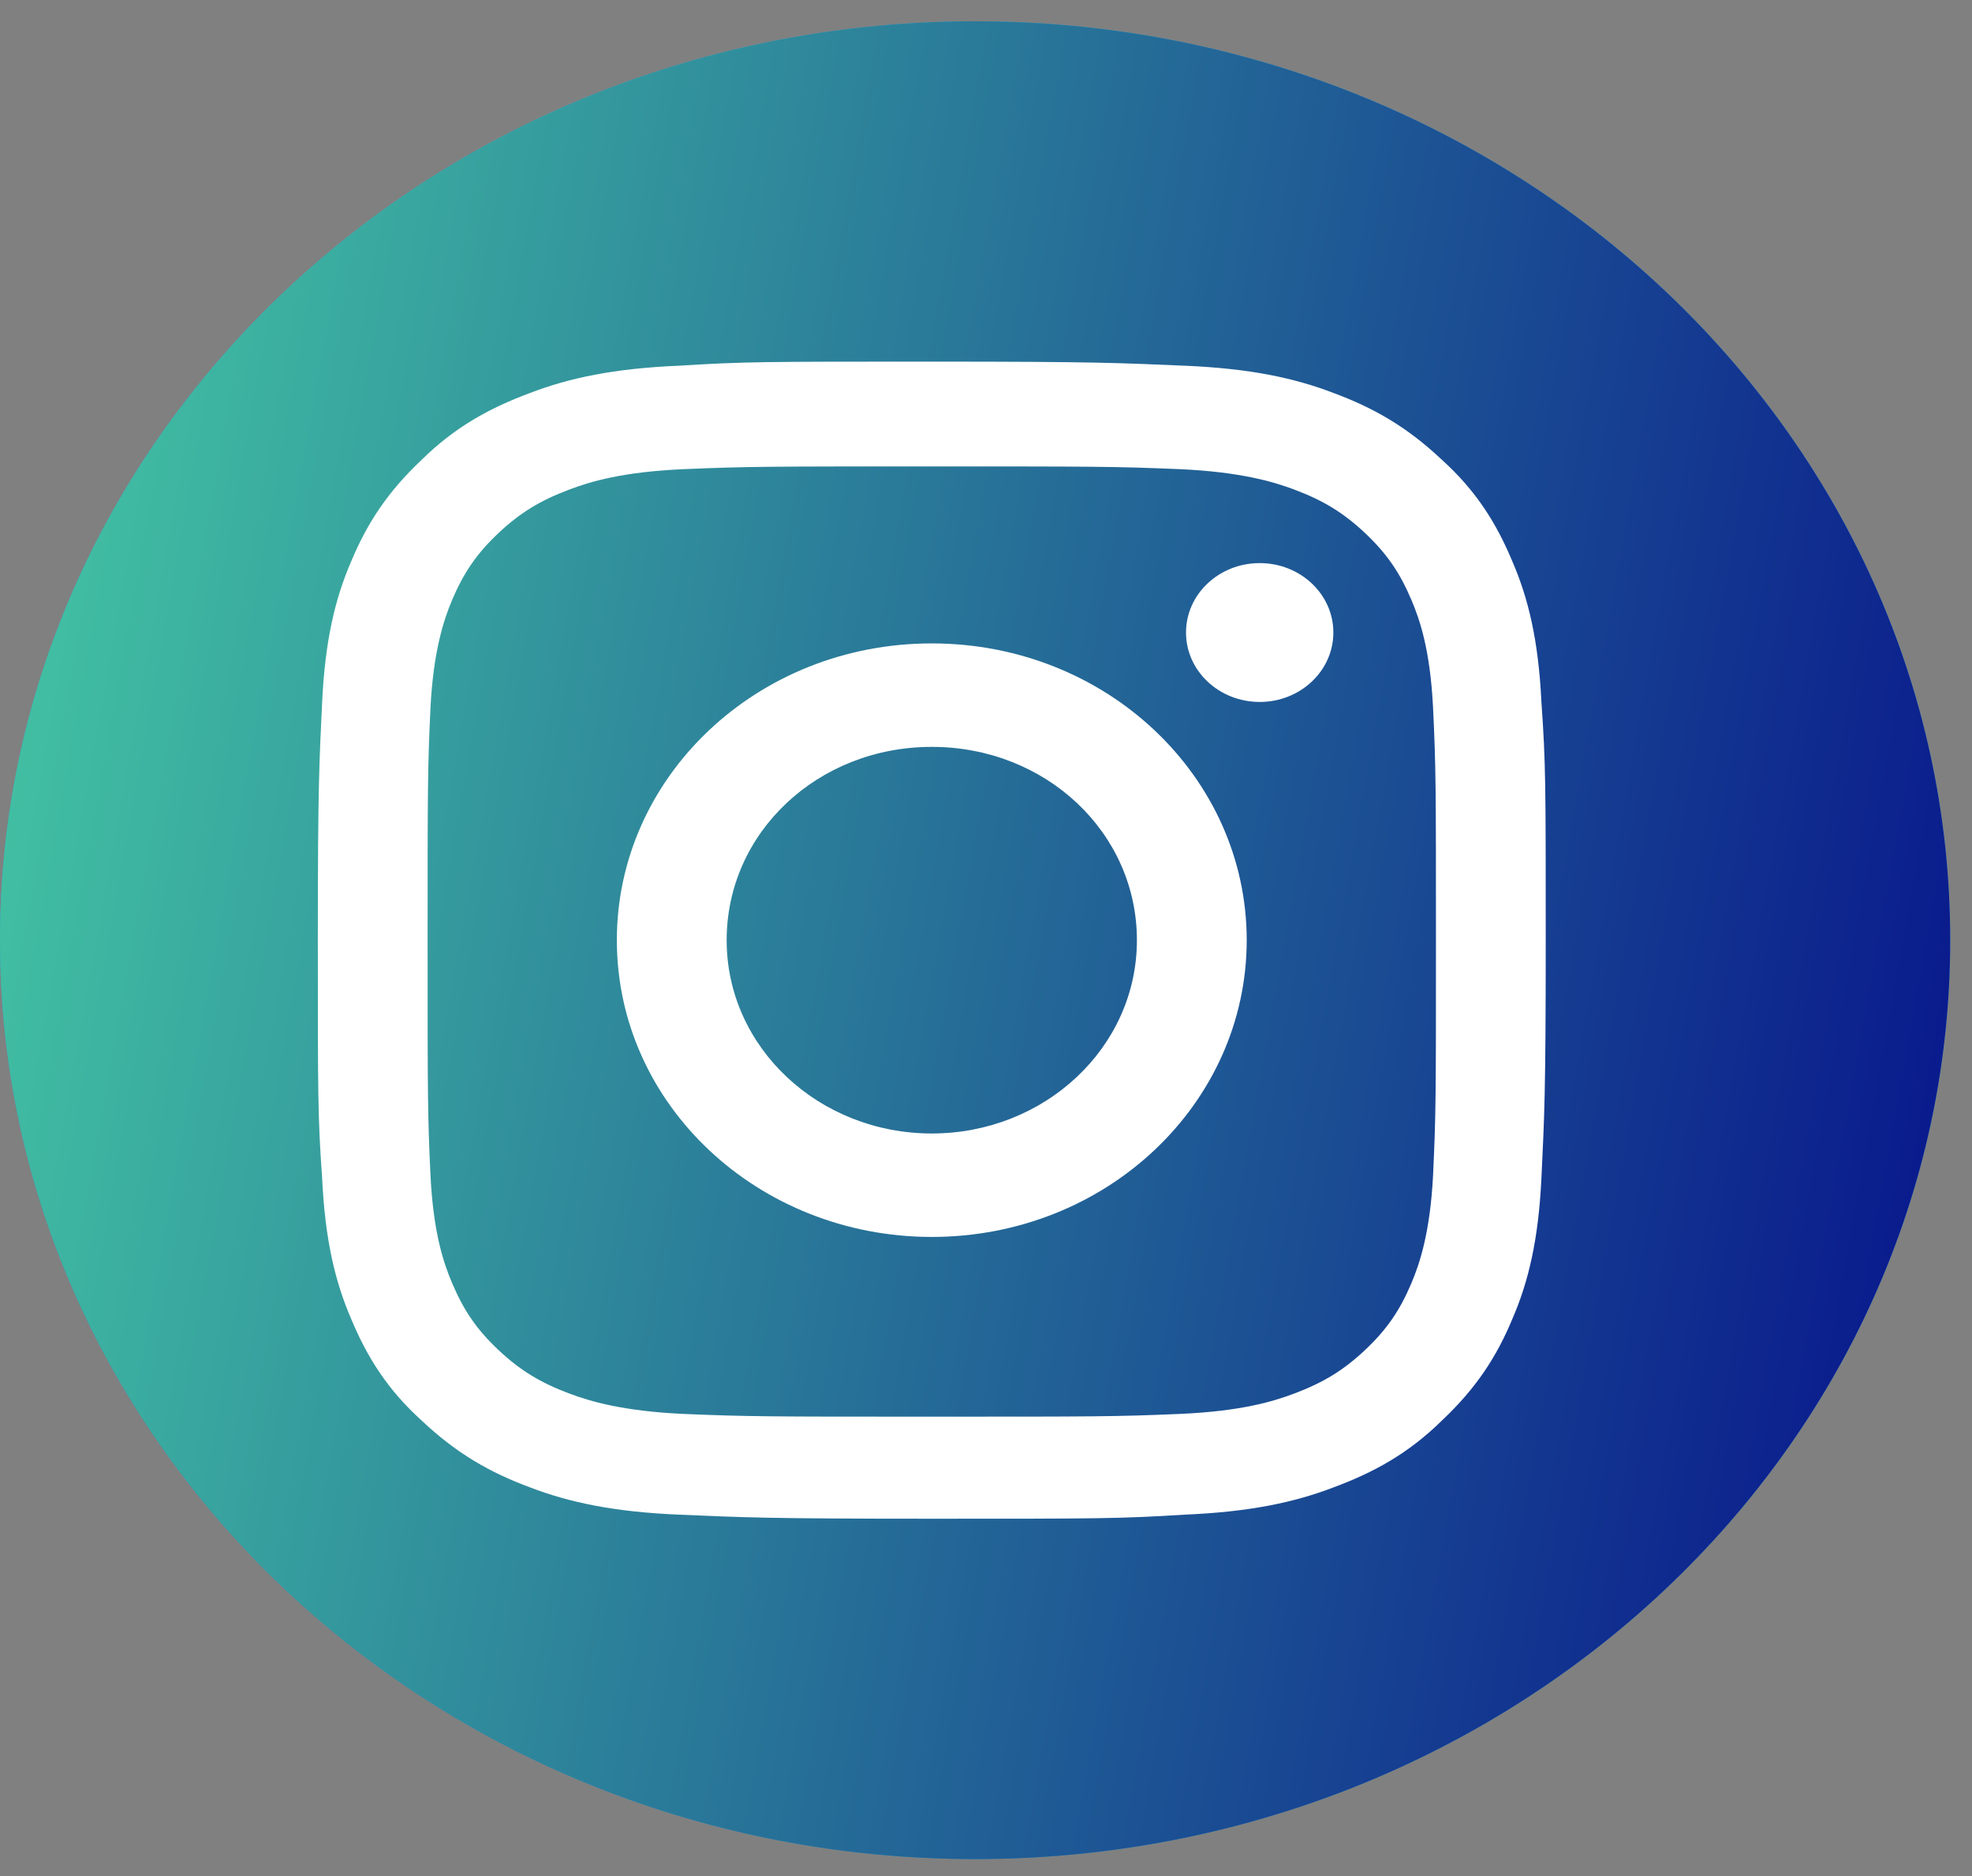
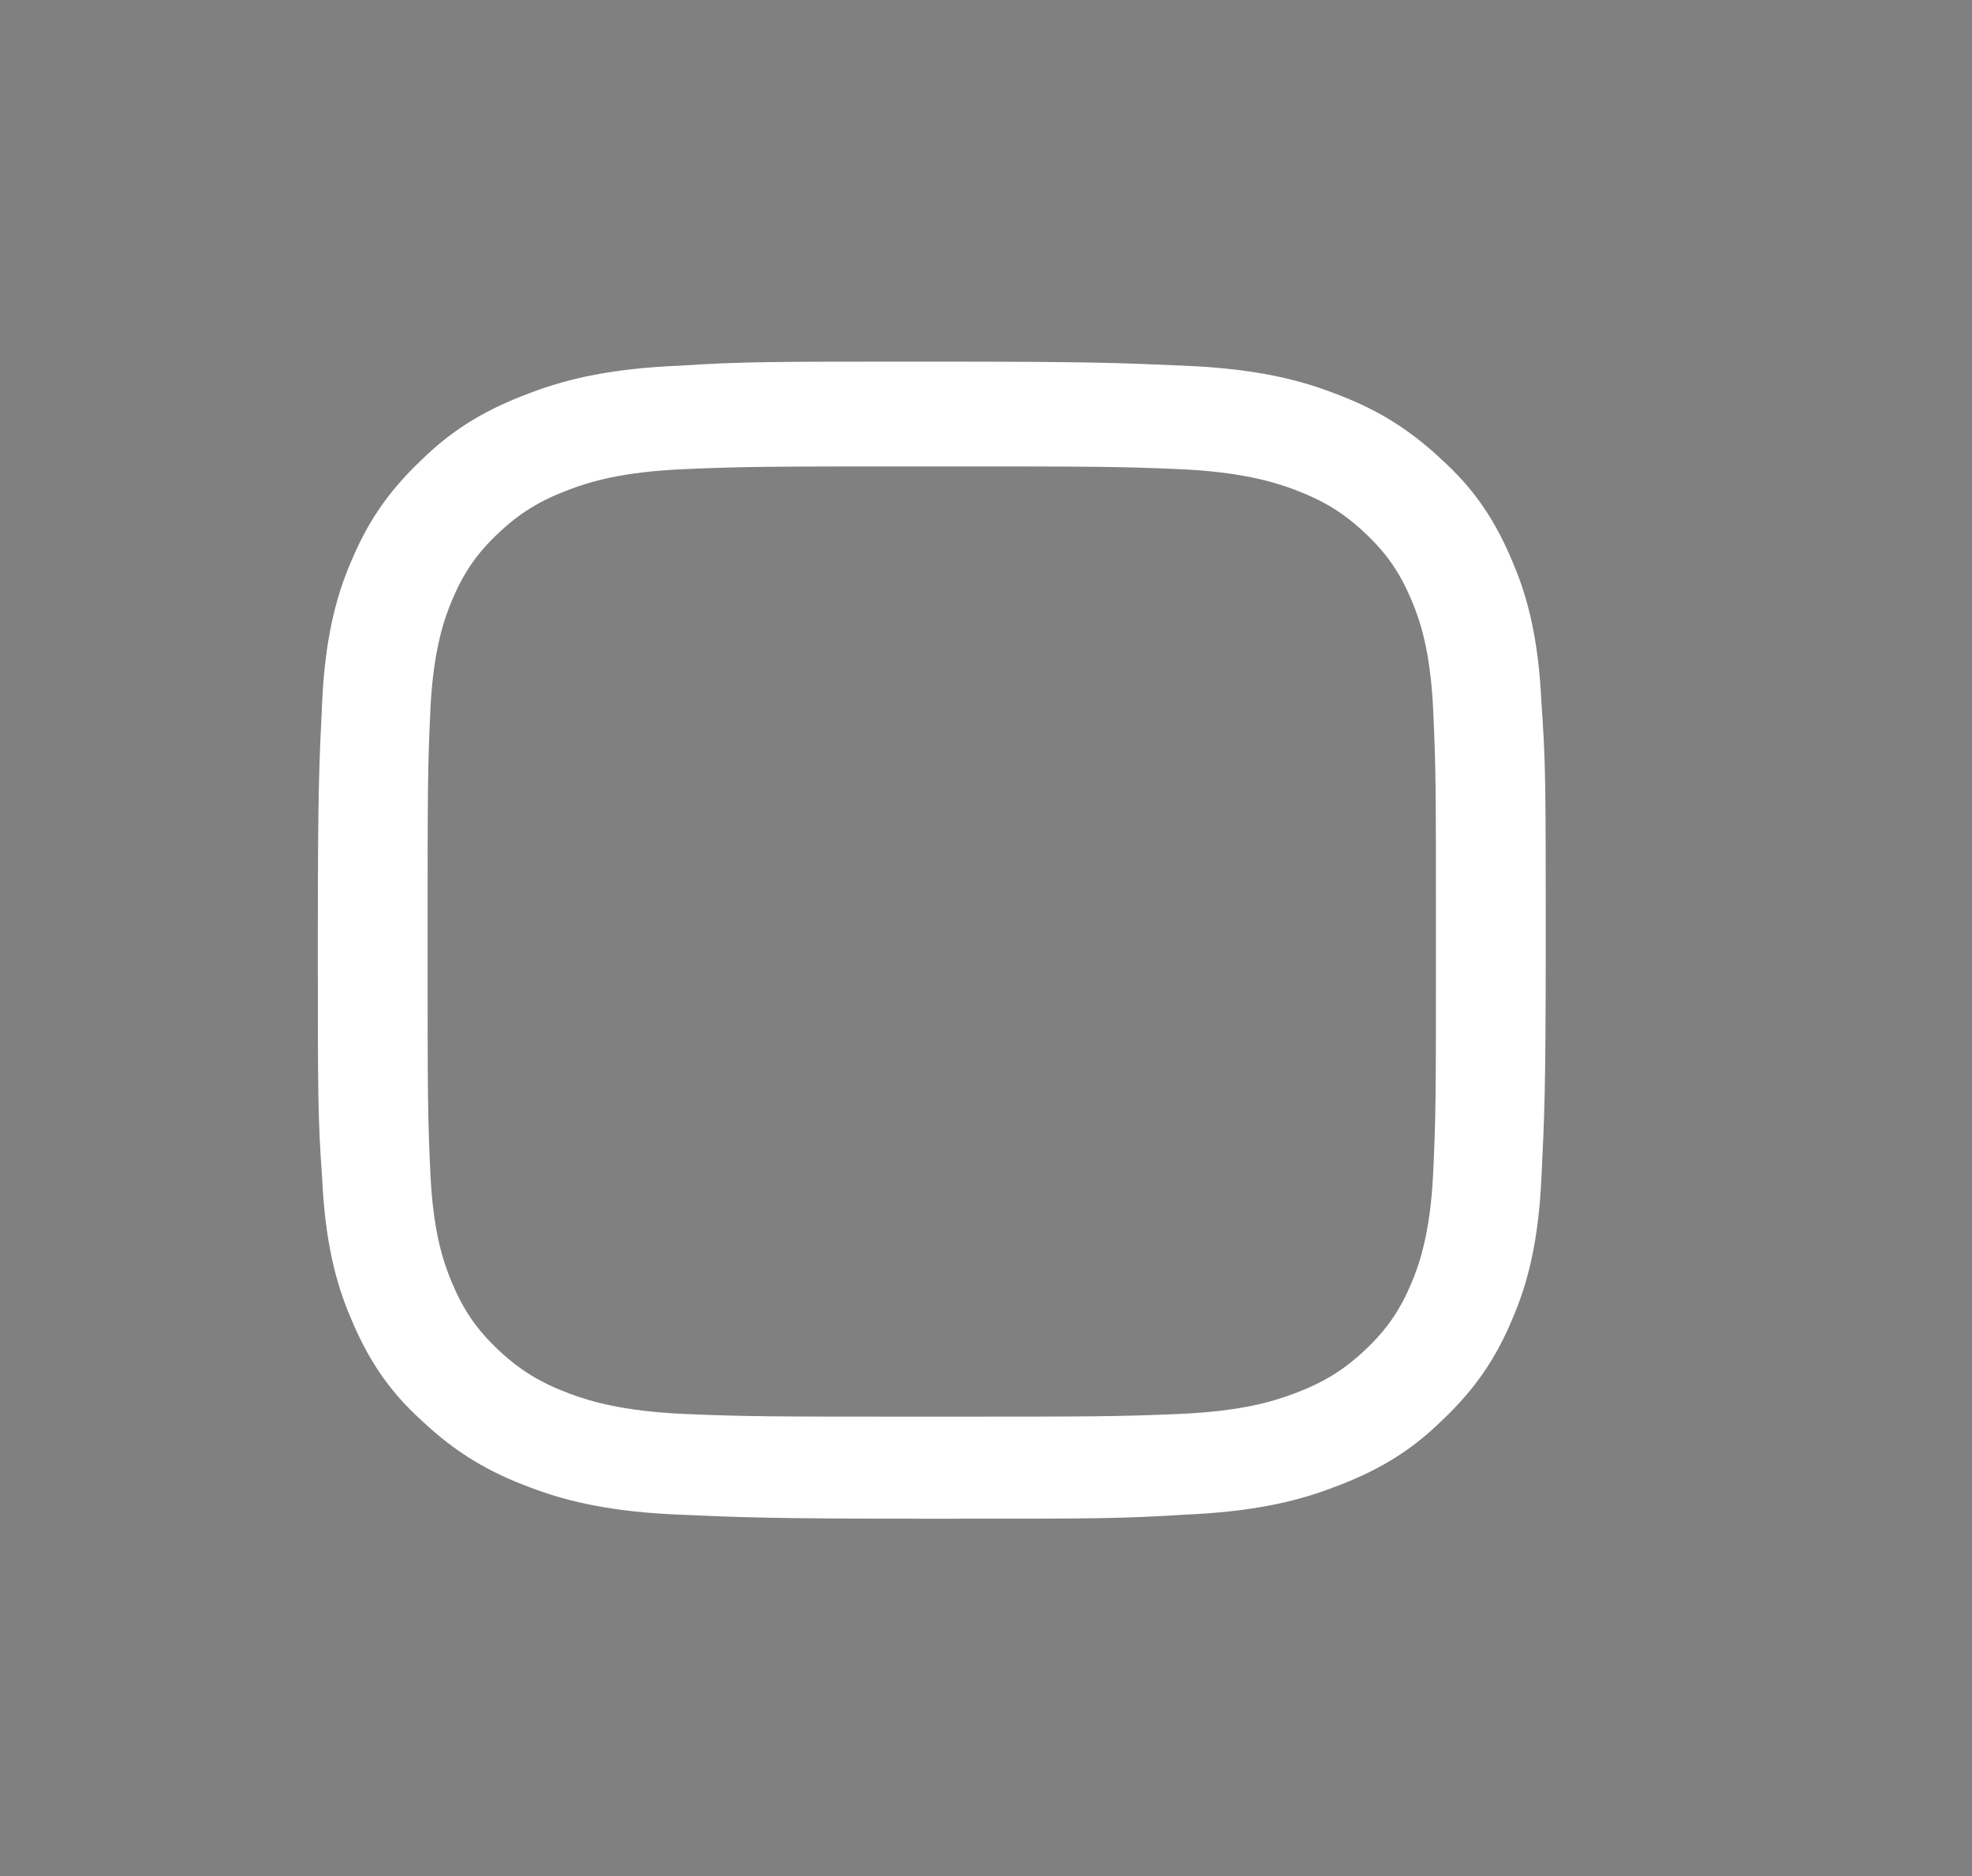
<svg xmlns="http://www.w3.org/2000/svg" width="82" height="78" viewBox="0 0 82 78" fill="none">
  <rect x="0" y="0" width="82" height="78" fill="#808080" stroke="none" />
-   <path d="M40.547 77.294C62.94 77.294 81.094 60.189 81.094 39.09C81.094 17.99 62.94 0.885 40.547 0.885C18.154 0.885 0 17.99 0 39.09C0 60.189 18.154 77.294 40.547 77.294Z" fill="url(#paint0_linear_34_19)" />
-   <path d="M40.547 77.294C62.94 77.294 81.094 60.189 81.094 39.09C81.094 17.99 62.94 0.885 40.547 0.885C18.154 0.885 0 17.99 0 39.09C0 60.189 18.154 77.294 40.547 77.294Z" fill="url(#paint1_linear_34_19)" />
  <path d="M38.745 19.393C45.533 19.393 46.374 19.393 49.077 19.507C51.54 19.62 52.922 20.016 53.823 20.356C55.024 20.808 55.865 21.318 56.766 22.167C57.667 23.016 58.208 23.808 58.688 24.94C59.049 25.789 59.469 27.034 59.589 29.411C59.71 31.958 59.71 32.694 59.71 39.146C59.71 45.542 59.71 46.334 59.589 48.882C59.469 51.202 59.049 52.504 58.688 53.353C58.208 54.485 57.667 55.277 56.766 56.126C55.865 56.975 55.024 57.484 53.823 57.937C52.922 58.277 51.6 58.673 49.077 58.786C46.374 58.9 45.593 58.9 38.745 58.9C31.957 58.9 31.116 58.9 28.413 58.786C25.951 58.673 24.569 58.277 23.668 57.937C22.466 57.484 21.625 56.975 20.724 56.126C19.823 55.277 19.283 54.485 18.802 53.353C18.442 52.504 18.021 51.259 17.901 48.882C17.781 46.334 17.781 45.599 17.781 39.146C17.781 32.751 17.781 31.958 17.901 29.411C18.021 27.091 18.442 25.789 18.802 24.94C19.283 23.808 19.823 23.016 20.724 22.167C21.625 21.318 22.466 20.808 23.668 20.356C24.569 20.016 25.89 19.62 28.413 19.507C31.116 19.393 31.957 19.393 38.745 19.393ZM38.745 15.035C31.837 15.035 30.936 15.035 28.233 15.205C25.53 15.318 23.668 15.714 22.046 16.337C20.364 16.96 18.922 17.752 17.541 19.11C16.099 20.469 15.258 21.771 14.597 23.355C13.937 24.884 13.516 26.638 13.396 29.185C13.276 31.732 13.216 32.581 13.216 39.09C13.216 45.599 13.216 46.448 13.396 48.995C13.516 51.542 13.937 53.296 14.597 54.824C15.258 56.409 16.099 57.767 17.541 59.069C18.983 60.428 20.364 61.22 22.046 61.843C23.668 62.465 25.53 62.861 28.233 62.975C30.936 63.088 31.837 63.144 38.745 63.144C45.653 63.144 46.554 63.144 49.258 62.975C51.961 62.861 53.823 62.465 55.445 61.843C57.127 61.22 58.568 60.428 59.95 59.069C61.392 57.711 62.233 56.409 62.893 54.824C63.554 53.296 63.974 51.542 64.095 48.995C64.215 46.448 64.275 45.599 64.275 39.09C64.275 32.581 64.275 31.732 64.095 29.185C63.974 26.638 63.554 24.884 62.893 23.355C62.233 21.771 61.392 20.412 59.95 19.11C58.508 17.752 57.127 16.96 55.445 16.337C53.823 15.714 51.961 15.318 49.258 15.205C46.554 15.092 45.653 15.035 38.745 15.035Z" fill="white" />
-   <path d="M38.745 26.751C31.477 26.751 25.65 32.298 25.65 39.09C25.65 45.938 31.537 51.428 38.745 51.428C46.014 51.428 51.841 45.882 51.841 39.09C51.841 32.298 46.014 26.751 38.745 26.751ZM38.745 47.127C34.06 47.127 30.216 43.561 30.216 39.09C30.216 34.618 34 31.053 38.745 31.053C43.491 31.053 47.275 34.618 47.275 39.09C47.275 43.561 43.431 47.127 38.745 47.127Z" fill="white" />
-   <path d="M52.381 29.185C54.073 29.185 55.444 27.893 55.444 26.299C55.444 24.704 54.073 23.412 52.381 23.412C50.689 23.412 49.317 24.704 49.317 26.299C49.317 27.893 50.689 29.185 52.381 29.185Z" fill="white" />
  <defs>
    <linearGradient id="paint0_linear_34_19" x1="40.568" y1="77.269" x2="40.568" y2="0.86" gradientUnits="userSpaceOnUse">
      <stop stop-color="#1D93D2" />
      <stop offset="1" stop-color="#38B0E3" />
    </linearGradient>
    <linearGradient id="paint1_linear_34_19" x1="0" y1="0.885" x2="91.839" y2="17.347" gradientUnits="userSpaceOnUse">
      <stop stop-color="#45CBA4" />
      <stop offset="1" stop-color="#060F8B" />
    </linearGradient>
  </defs>
</svg>